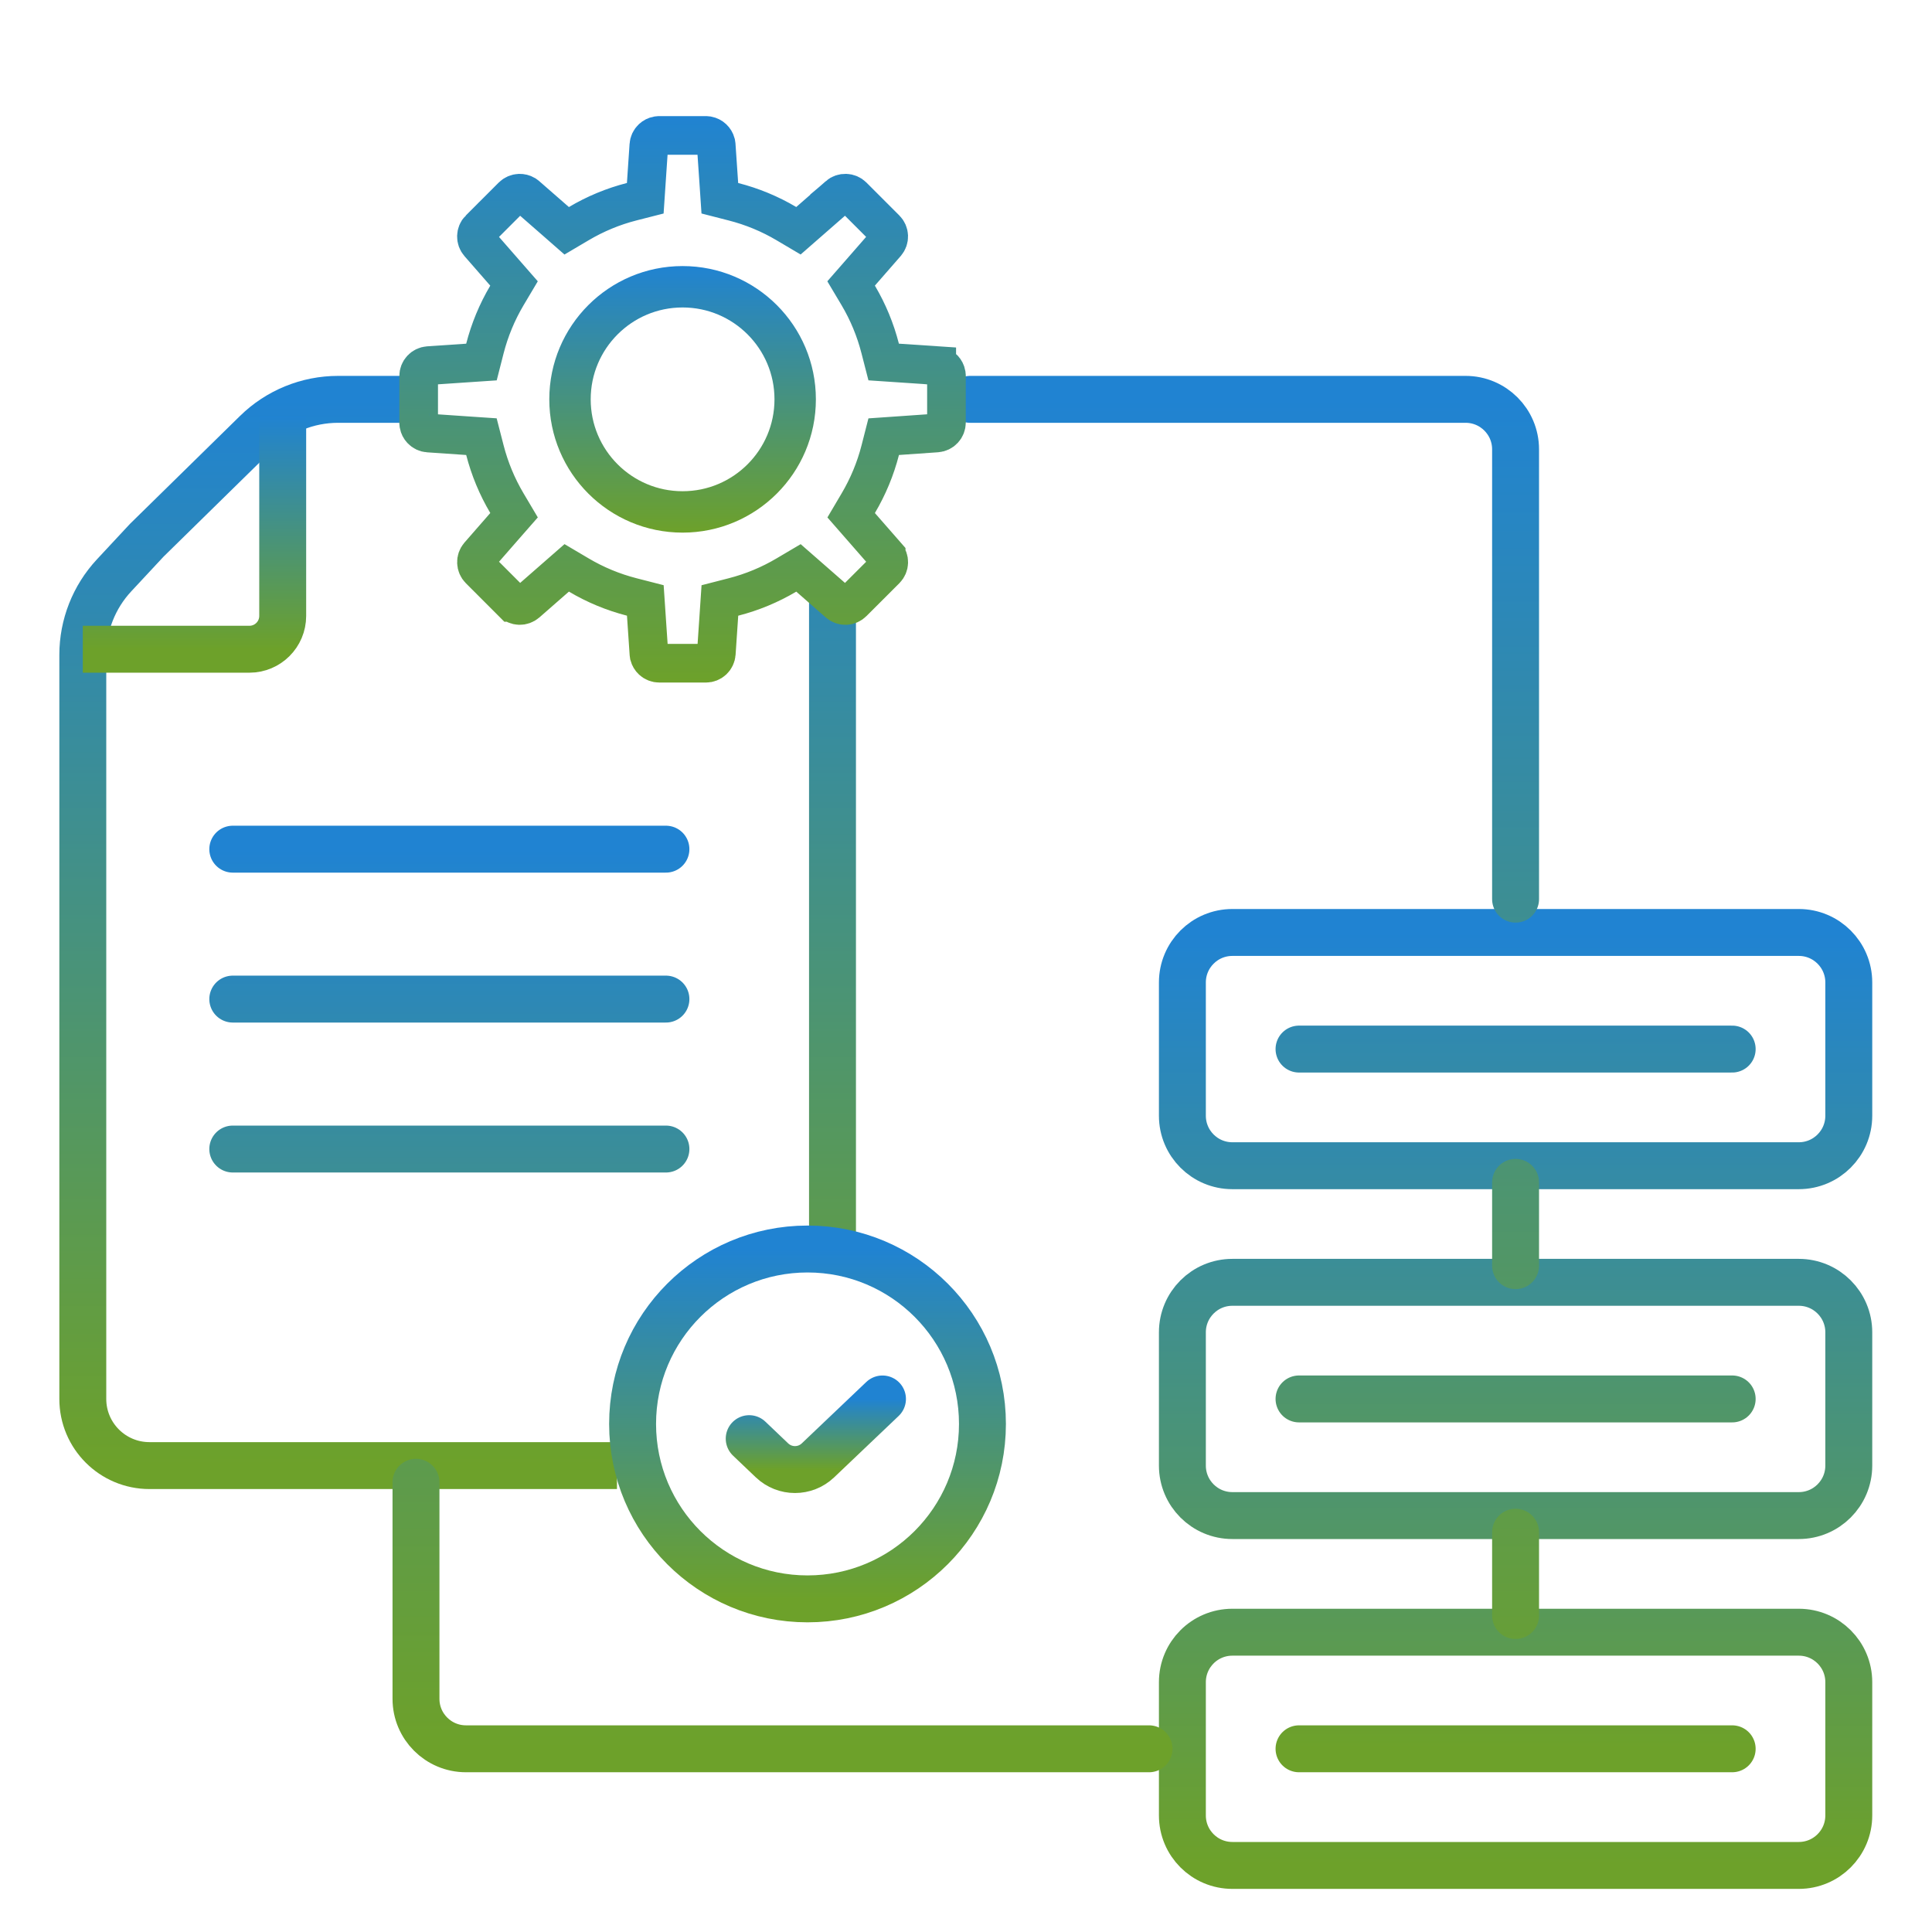
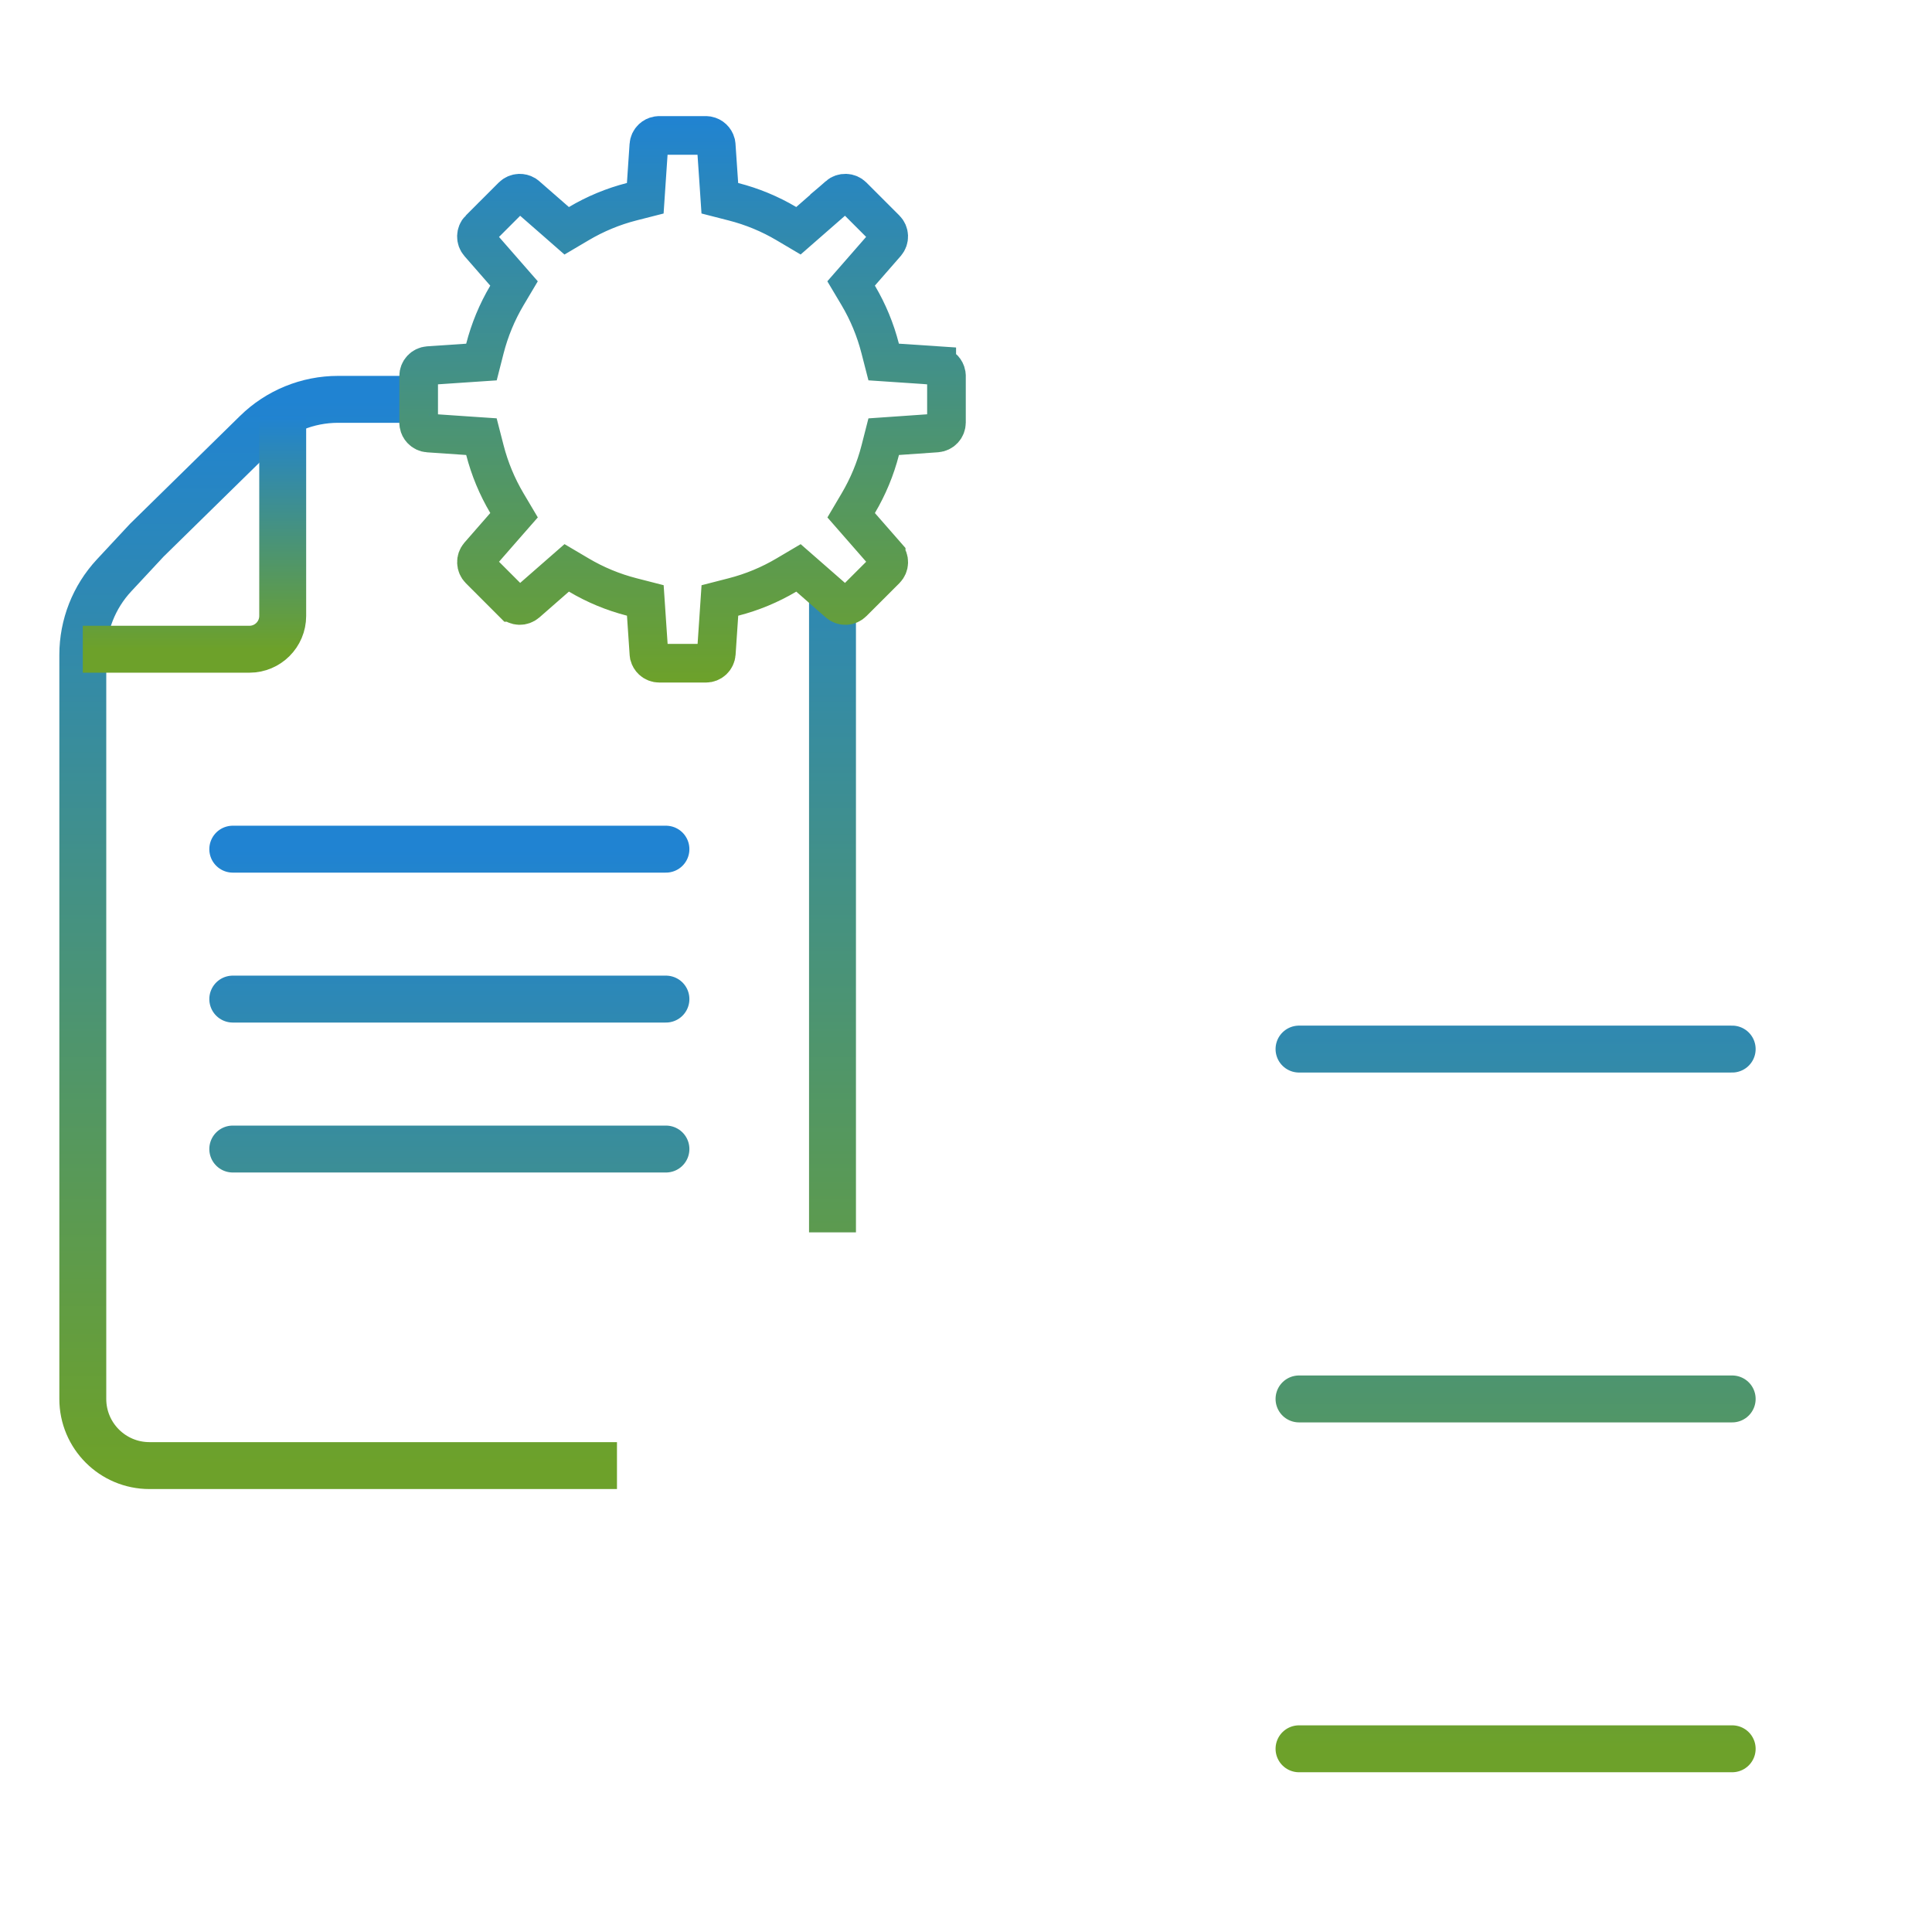
<svg xmlns="http://www.w3.org/2000/svg" width="70" height="70" viewBox="0 0 70 70" fill="none">
  <path d="M30.163 44.65V21.35M22.354 53.101H5.415C4.081 53.101 3 52.02 3 50.686V31.122V23.727C3 22.659 3.404 21.631 4.131 20.849L5.318 19.574L9.29 15.678C10.08 14.903 11.143 14.469 12.249 14.469H15.676" stroke="url(#paint0_linear_1981_8)" stroke-width="1.7" />
  <path d="M10.243 15.072V22.316C10.243 22.983 9.703 23.523 9.036 23.523H3" stroke="url(#paint1_linear_1981_8)" stroke-width="1.7" />
  <path d="M8.434 30.767H24.128M8.434 36.199H24.128M8.434 41.632H24.128M47.066 63.362H62.76M47.066 50.686H62.76M47.066 38.01H62.76" stroke="url(#paint2_linear_1981_8)" stroke-width="1.7" stroke-linecap="round" />
-   <path d="M24.731 10.39C26.984 10.39 28.811 12.216 28.811 14.469C28.811 16.721 26.984 18.548 24.731 18.548C22.479 18.548 20.652 16.721 20.652 14.469C20.652 12.216 22.479 10.39 24.731 10.39Z" stroke="url(#paint3_linear_1981_8)" stroke-width="1.5" />
-   <path d="M65.174 33.785H44.651C43.651 33.785 42.84 34.596 42.84 35.596V40.425C42.84 41.425 43.651 42.236 44.651 42.236H65.174C66.174 42.236 66.985 41.425 66.985 40.425V38.011V35.596C66.985 34.596 66.174 33.785 65.174 33.785ZM65.174 46.461H44.651C43.651 46.461 42.84 47.272 42.84 48.272V53.101C42.84 54.101 43.651 54.912 44.651 54.912H65.174C66.174 54.912 66.985 54.101 66.985 53.101V50.687V48.272C66.985 47.272 66.174 46.461 65.174 46.461ZM65.174 59.138H44.651C43.651 59.138 42.84 59.948 42.84 60.948V65.777C42.84 66.778 43.651 67.588 44.651 67.588H65.174C66.174 67.588 66.985 66.778 66.985 65.777V63.363V60.948C66.985 59.948 66.174 59.138 65.174 59.138Z" stroke="url(#paint4_linear_1981_8)" stroke-width="1.7" />
-   <path d="M29.258 57.93C32.758 57.93 35.596 55.092 35.596 51.592C35.596 48.092 32.758 45.254 29.258 45.254C25.758 45.254 22.92 48.092 22.92 51.592C22.92 55.092 25.758 57.93 29.258 57.93Z" stroke="url(#paint5_linear_1981_8)" stroke-width="1.7" />
-   <path d="M27.145 52.125L27.971 52.912C28.437 53.356 29.17 53.356 29.636 52.912L31.974 50.687" stroke="url(#paint6_linear_1981_8)" stroke-width="1.7" stroke-linecap="round" stroke-linejoin="round" />
-   <path d="M15.072 53.705V61.552C15.072 62.552 15.883 63.362 16.883 63.362H41.632M54.912 32.578V16.28C54.912 15.28 54.101 14.469 53.101 14.469H35.153M54.912 42.839V45.857M54.912 55.515V58.533" stroke="url(#paint7_linear_1981_8)" stroke-width="1.7" stroke-linecap="round" />
  <path d="M25.573 4.907L25.645 4.914C25.714 4.928 25.779 4.96 25.831 5.009C25.884 5.058 25.92 5.121 25.939 5.189L25.95 5.26L26.047 6.678L26.081 7.183L26.572 7.309C27.247 7.481 27.894 7.748 28.493 8.103L28.929 8.361L29.311 8.027L30.383 7.09L30.382 7.089C30.454 7.027 30.548 6.996 30.643 6.999C30.738 7.002 30.829 7.041 30.896 7.108L32.091 8.303C32.158 8.37 32.197 8.461 32.2 8.556C32.203 8.651 32.17 8.743 32.108 8.815L31.171 9.888L30.837 10.27L31.096 10.705C31.451 11.304 31.718 11.951 31.891 12.626L32.017 13.116L32.522 13.15L33.94 13.245V13.246C34.036 13.253 34.125 13.295 34.19 13.365C34.239 13.418 34.272 13.482 34.285 13.552L34.292 13.623V15.312C34.291 15.408 34.255 15.499 34.19 15.568C34.125 15.638 34.036 15.681 33.94 15.688L32.522 15.787L32.018 15.822L31.893 16.311C31.72 16.986 31.451 17.632 31.097 18.231L30.839 18.668L31.172 19.049L32.108 20.119V20.12C32.171 20.192 32.204 20.285 32.201 20.381C32.198 20.476 32.158 20.567 32.091 20.635L30.896 21.829C30.829 21.896 30.739 21.935 30.644 21.939C30.548 21.942 30.454 21.908 30.382 21.846L29.311 20.909L28.93 20.576L28.493 20.834C27.894 21.189 27.248 21.457 26.573 21.63L26.083 21.756L26.049 22.261L25.953 23.679C25.946 23.774 25.903 23.863 25.833 23.929C25.763 23.994 25.671 24.03 25.575 24.03H23.888C23.792 24.03 23.7 23.994 23.63 23.929C23.577 23.88 23.54 23.817 23.521 23.748L23.511 23.678L23.415 22.261L23.381 21.755L22.89 21.629C22.215 21.456 21.569 21.188 20.97 20.833L20.533 20.575L20.152 20.908L19.081 21.845C19.009 21.907 18.915 21.941 18.819 21.938C18.724 21.934 18.633 21.895 18.565 21.827H18.564L17.371 20.633C17.304 20.565 17.266 20.475 17.263 20.38C17.259 20.285 17.292 20.193 17.354 20.121L18.291 19.048L18.625 18.667L18.366 18.23C18.011 17.632 17.743 16.985 17.569 16.311L17.443 15.821L16.939 15.787L15.52 15.69H15.521C15.425 15.684 15.336 15.641 15.271 15.571C15.222 15.519 15.189 15.454 15.176 15.385L15.169 15.315V13.624C15.169 13.528 15.205 13.436 15.271 13.366C15.335 13.297 15.425 13.254 15.52 13.247L16.939 13.151L17.444 13.117L17.569 12.627C17.742 11.953 18.01 11.306 18.365 10.707L18.624 10.271L18.29 9.889L17.354 8.817C17.291 8.745 17.259 8.653 17.262 8.558C17.265 8.463 17.302 8.371 17.369 8.304L17.37 8.305L18.565 7.109C18.633 7.042 18.724 7.003 18.819 7C18.891 6.998 18.961 7.015 19.023 7.051L19.08 7.093L20.151 8.028L20.532 8.362L20.969 8.104C21.568 7.749 22.214 7.48 22.889 7.308L23.379 7.183L23.413 6.678L23.509 5.26C23.515 5.164 23.558 5.074 23.628 5.009C23.68 4.96 23.746 4.927 23.815 4.914L23.886 4.907H25.573Z" stroke="url(#paint8_linear_1981_8)" stroke-width="1.4" />
  <defs>
    <linearGradient id="paint0_linear_1981_8" x1="16.582" y1="14.469" x2="16.582" y2="53.101" gradientUnits="userSpaceOnUse">
      <stop stop-color="#2083D2" />
      <stop offset="1" stop-color="#6DA12A" />
    </linearGradient>
    <linearGradient id="paint1_linear_1981_8" x1="6.622" y1="15.072" x2="6.622" y2="23.523" gradientUnits="userSpaceOnUse">
      <stop stop-color="#2083D2" />
      <stop offset="1" stop-color="#6DA12A" />
    </linearGradient>
    <linearGradient id="paint2_linear_1981_8" x1="35.597" y1="30.767" x2="35.597" y2="63.362" gradientUnits="userSpaceOnUse">
      <stop stop-color="#2083D2" />
      <stop offset="1" stop-color="#6DA12A" />
    </linearGradient>
    <linearGradient id="paint3_linear_1981_8" x1="24.731" y1="9.64" x2="24.731" y2="19.298" gradientUnits="userSpaceOnUse">
      <stop stop-color="#2083D2" />
      <stop offset="1" stop-color="#6DA12A" />
    </linearGradient>
    <linearGradient id="paint4_linear_1981_8" x1="54.912" y1="33.785" x2="54.912" y2="67.588" gradientUnits="userSpaceOnUse">
      <stop stop-color="#2083D2" />
      <stop offset="1" stop-color="#6DA12A" />
    </linearGradient>
    <linearGradient id="paint5_linear_1981_8" x1="29.258" y1="45.254" x2="29.258" y2="57.93" gradientUnits="userSpaceOnUse">
      <stop stop-color="#2083D2" />
      <stop offset="1" stop-color="#6DA12A" />
    </linearGradient>
    <linearGradient id="paint6_linear_1981_8" x1="29.559" y1="50.687" x2="29.559" y2="53.245" gradientUnits="userSpaceOnUse">
      <stop stop-color="#2083D2" />
      <stop offset="1" stop-color="#6DA12A" />
    </linearGradient>
    <linearGradient id="paint7_linear_1981_8" x1="34.992" y1="14.469" x2="34.992" y2="63.362" gradientUnits="userSpaceOnUse">
      <stop stop-color="#2083D2" />
      <stop offset="1" stop-color="#6DA12A" />
    </linearGradient>
    <linearGradient id="paint8_linear_1981_8" x1="24.73" y1="4.207" x2="24.73" y2="24.73" gradientUnits="userSpaceOnUse">
      <stop stop-color="#2083D2" />
      <stop offset="1" stop-color="#6DA12A" />
    </linearGradient>
  </defs>
</svg>